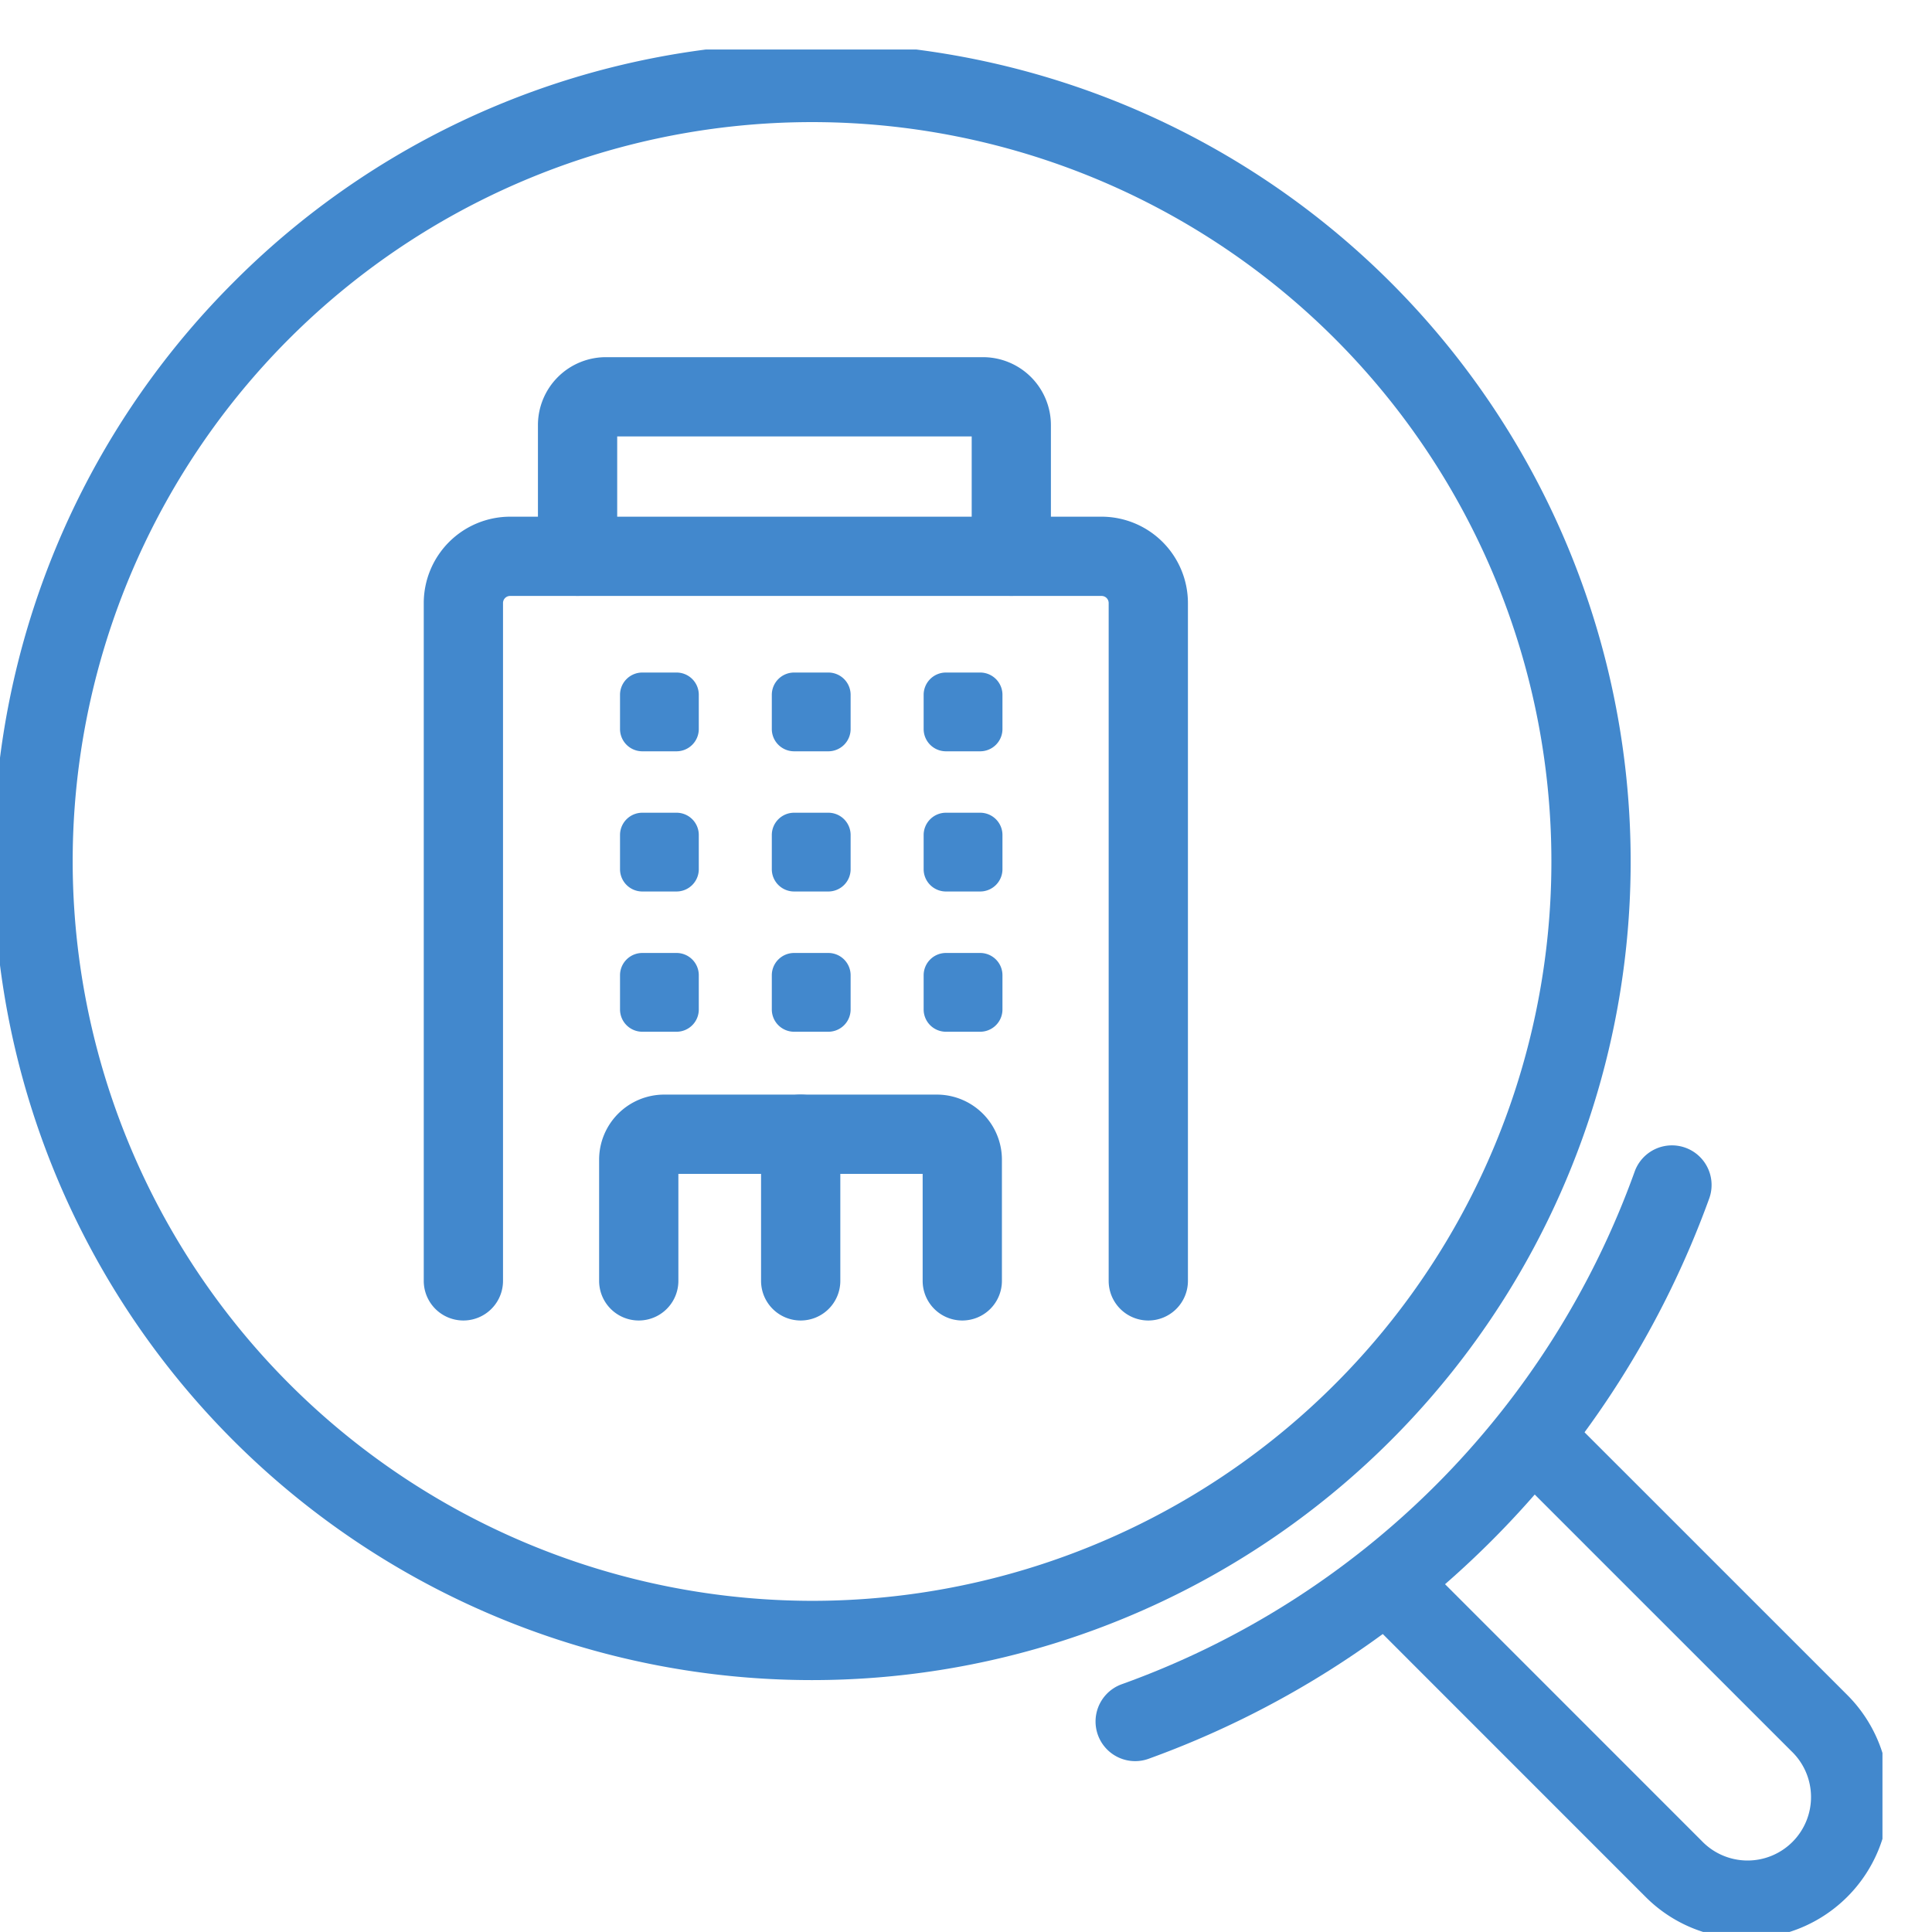
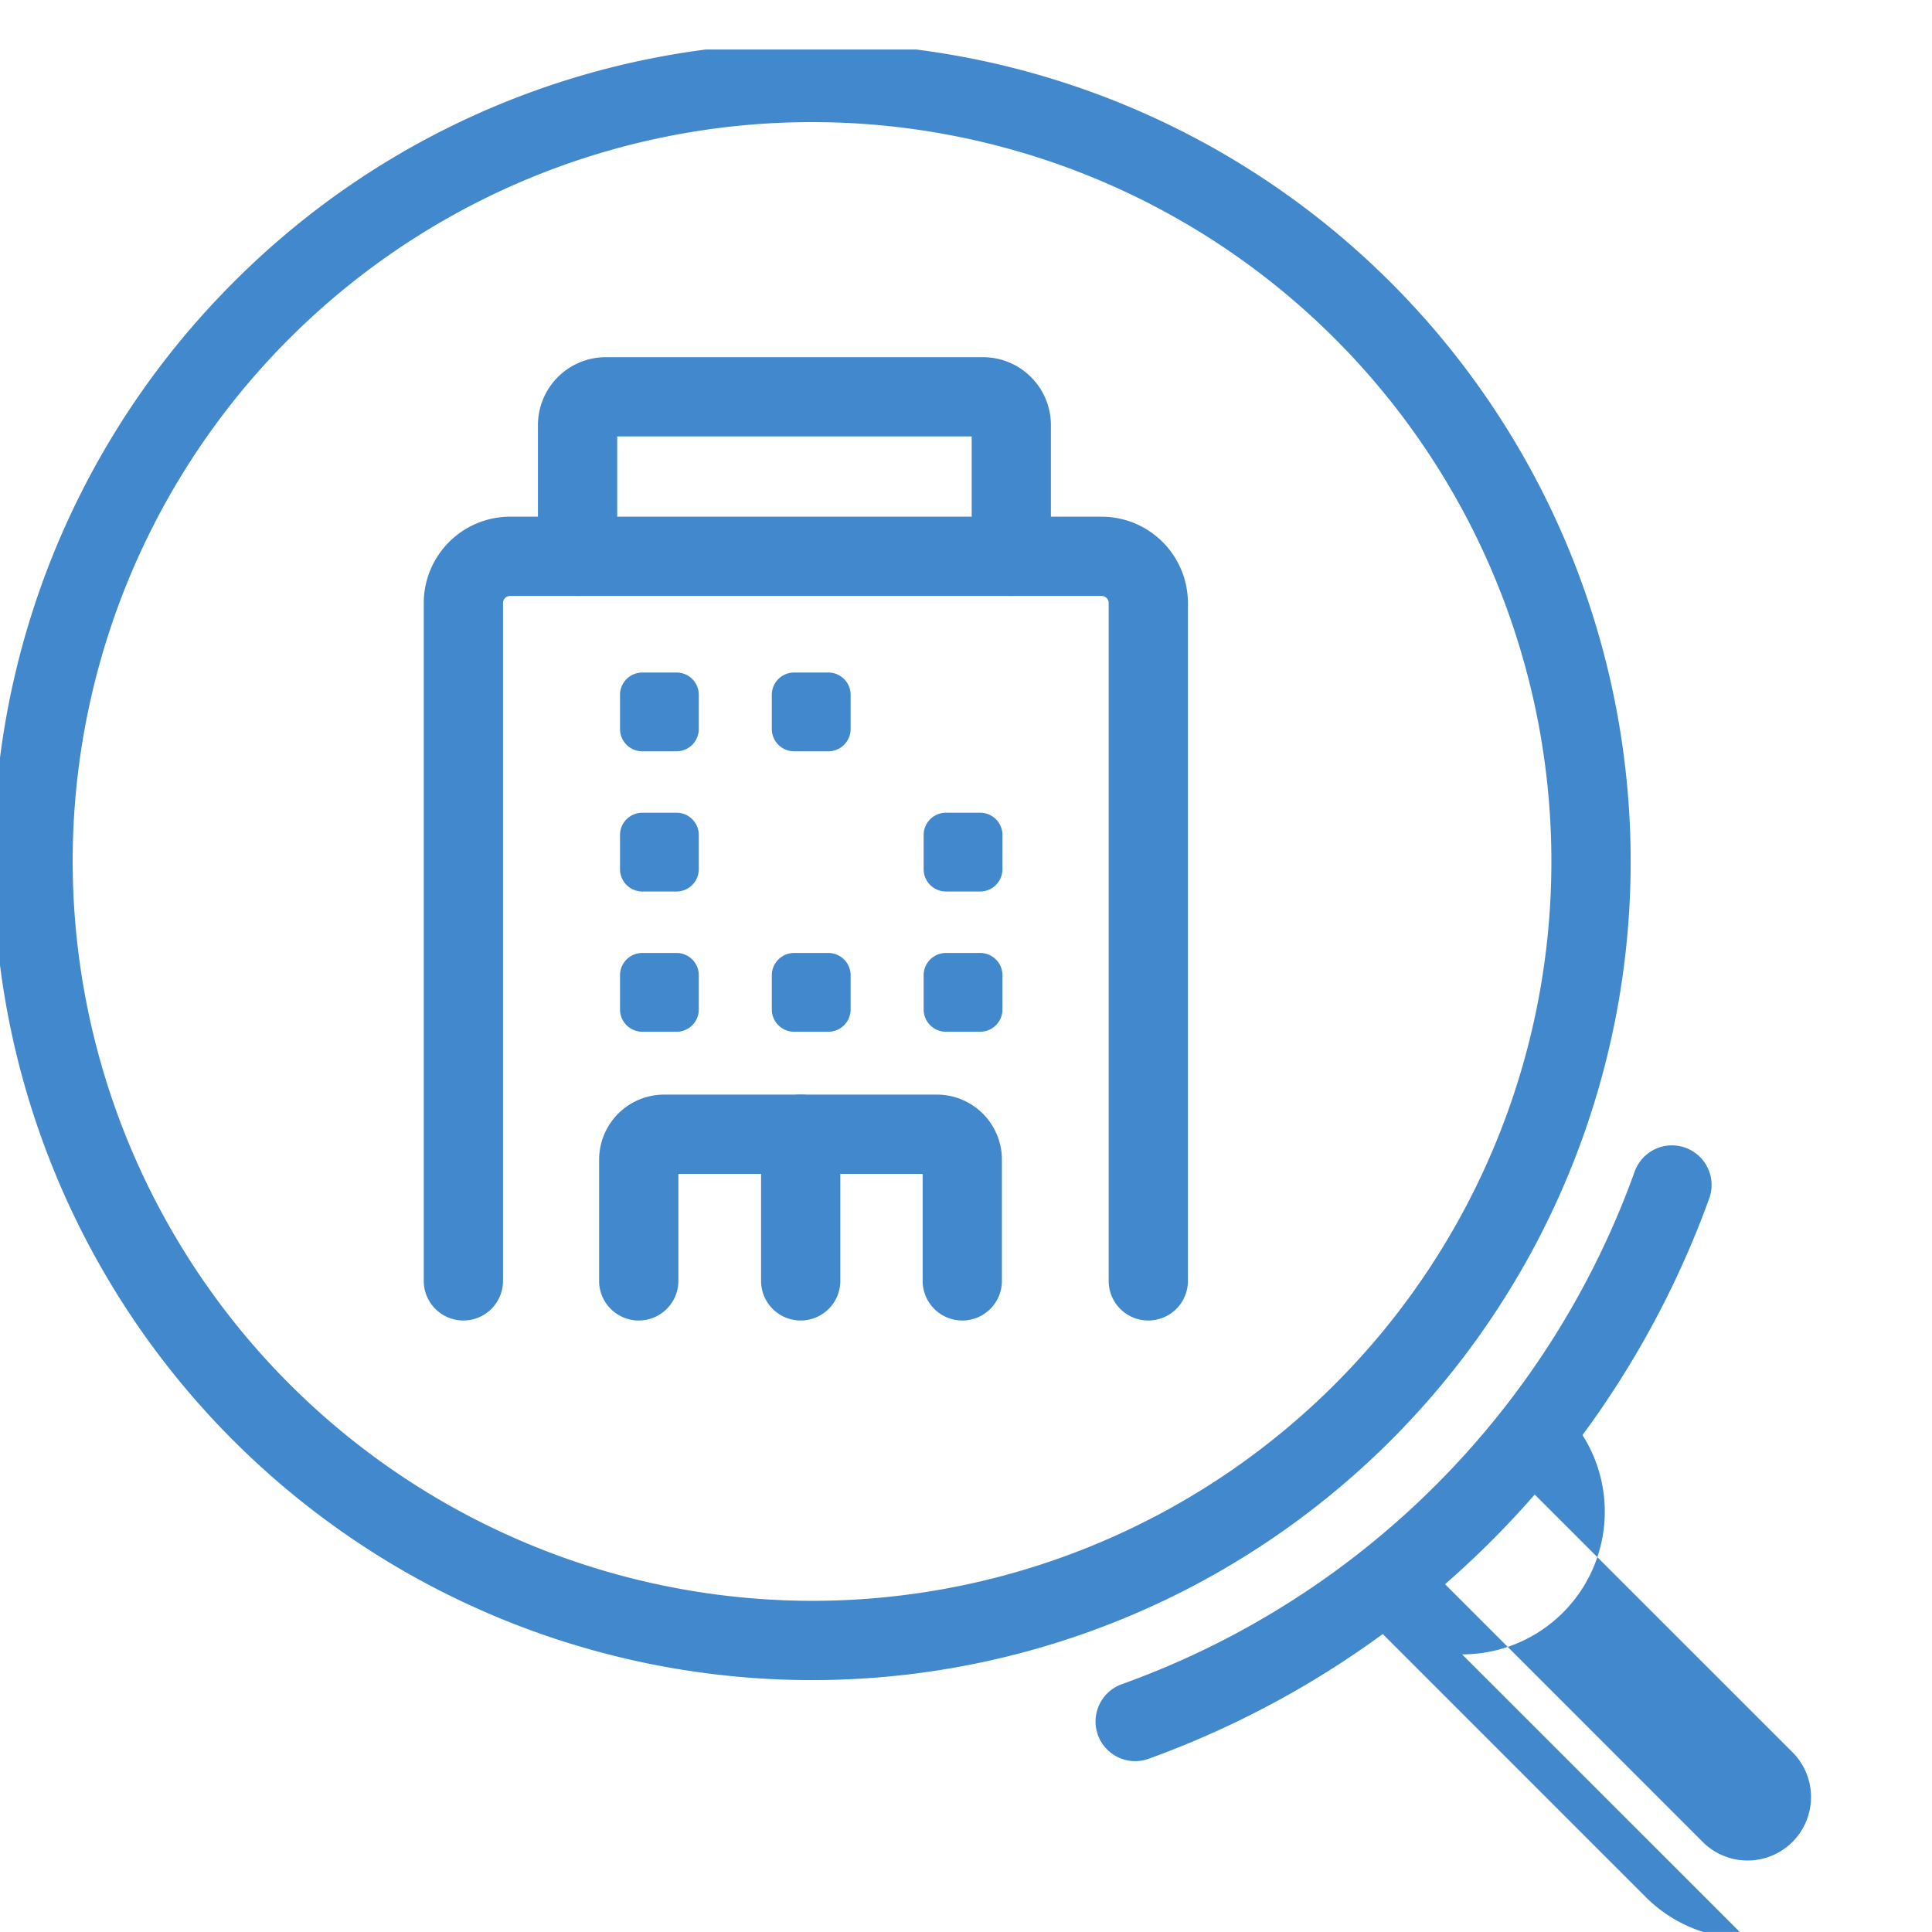
<svg xmlns="http://www.w3.org/2000/svg" height="39" viewBox="0 0 39 39" width="39">
  <clipPath id="a">
    <path d="m0 0h38v38h-38z" />
  </clipPath>
  <path d="m19.5 0a19.5 19.5 0 1 1 -19.5 19.5 19.5 19.5 0 0 1 19.5-19.5z" fill="none" />
  <g clip-path="url(#a)" fill="#4288cd" transform="translate(0 .999)">
    <path d="m15.725-.8a16.525 16.525 0 0 1 11.685 28.21 16.525 16.525 0 0 1 -23.37-23.37 16.417 16.417 0 0 1 11.685-4.84zm0 31.45a14.925 14.925 0 1 0 -14.925-14.925 14.942 14.942 0 0 0 14.925 14.925z" transform="translate(.667 .666)" />
-     <path d="m40.853 43.734a2.862 2.862 0 0 1 -2.037-.844l-5.738-5.739a.8.8 0 1 1 1.132-1.131l5.738 5.739a1.281 1.281 0 1 0 1.811-1.811l-5.739-5.738a.8.8 0 0 1 1.131-1.131l5.739 5.738a2.881 2.881 0 0 1 -2.037 4.918z" transform="translate(-5.6 -5.6)" />
+     <path d="m40.853 43.734a2.862 2.862 0 0 1 -2.037-.844l-5.738-5.739a.8.8 0 1 1 1.132-1.131l5.738 5.739a1.281 1.281 0 1 0 1.811-1.811l-5.739-5.738a.8.8 0 0 1 1.131-1.131a2.881 2.881 0 0 1 -2.037 4.918z" transform="translate(-5.6 -5.6)" />
    <path d="m27.492 39.129a.8.8 0 0 1 -.271-1.553 17.164 17.164 0 0 0 10.355-10.354.8.8 0 0 1 1.505.543 18.858 18.858 0 0 1 -11.318 11.316.8.8 0 0 1 -.271.048z" transform="translate(-4.576 -4.577)" />
    <path d="m25.048 27.7a.8.8 0 0 1 -.8-.8v-13.682a.143.143 0 0 0 -.143-.144h-11.94a.143.143 0 0 0 -.143.144v13.682a.8.8 0 1 1 -1.6 0v-13.682a1.745 1.745 0 0 1 1.743-1.744h11.94a1.745 1.745 0 0 1 1.743 1.744v13.682a.8.8 0 0 1 -.8.8z" transform="translate(-1.868 -2.043)" />
    <path d="m22 30.03a.8.8 0 0 1 -.8-.8v-2.16h-4.931v2.16a.8.8 0 0 1 -1.6 0v-2.447a1.314 1.314 0 0 1 1.313-1.313h5.511a1.314 1.314 0 0 1 1.307 1.313v2.447a.8.8 0 0 1 -.8.8z" transform="translate(-2.575 -4.373)" />
    <path d="m0 3.76a.8.8 0 0 1 -.8-.8v-2.96a.8.8 0 0 1 .8-.8.8.8 0 0 1 .8.8v2.96a.8.8 0 0 1 -.8.8z" transform="translate(16.163 21.897)" />
    <path d="m16.156 16.679h-.691a.45.45 0 0 1 -.45-.45v-.691a.45.45 0 0 1 .45-.449h.691a.449.449 0 0 1 .449.449v.691a.45.45 0 0 1 -.449.45" transform="translate(-2.499 -2.512)" />
    <path d="m19.832 16.679h-.691a.45.45 0 0 1 -.45-.45v-.691a.45.45 0 0 1 .45-.449h.691a.45.45 0 0 1 .45.449v.691a.45.45 0 0 1 -.45.45" transform="translate(-3.111 -2.512)" />
-     <path d="m23.509 16.679h-.691a.45.45 0 0 1 -.45-.45v-.691a.45.45 0 0 1 .45-.449h.691a.45.45 0 0 1 .45.449v.691a.45.45 0 0 1 -.45.45" transform="translate(-3.723 -2.512)" />
    <path d="m16.156 20.074h-.691a.45.45 0 0 1 -.45-.45v-.691a.45.45 0 0 1 .45-.449h.691a.449.449 0 0 1 .449.449v.691a.45.45 0 0 1 -.449.45" transform="translate(-2.499 -3.077)" />
-     <path d="m19.832 20.074h-.691a.45.45 0 0 1 -.45-.45v-.691a.45.45 0 0 1 .45-.449h.691a.45.45 0 0 1 .45.449v.691a.45.45 0 0 1 -.45.45" transform="translate(-3.111 -3.077)" />
    <path d="m23.509 20.074h-.691a.45.45 0 0 1 -.45-.45v-.691a.45.45 0 0 1 .45-.449h.691a.45.45 0 0 1 .45.449v.691a.45.45 0 0 1 -.45.45" transform="translate(-3.723 -3.077)" />
    <path d="m16.156 23.47h-.691a.45.45 0 0 1 -.45-.449v-.692a.45.45 0 0 1 .45-.449h.691a.449.449 0 0 1 .449.449v.692a.449.449 0 0 1 -.449.449" transform="translate(-2.499 -3.642)" />
    <path d="m19.832 23.47h-.691a.45.45 0 0 1 -.45-.449v-.692a.45.45 0 0 1 .45-.449h.691a.45.45 0 0 1 .45.449v.692a.45.45 0 0 1 -.45.449" transform="translate(-3.111 -3.642)" />
    <path d="m23.509 23.47h-.691a.45.45 0 0 1 -.45-.449v-.692a.45.45 0 0 1 .45-.449h.691a.45.45 0 0 1 .45.449v.692a.45.45 0 0 1 -.45.449" transform="translate(-3.723 -3.642)" />
    <path d="m22.743 12.431a.8.8 0 0 1 -.8-.8v-2.419h-7.156v2.419a.8.8 0 0 1 -1.6 0v-2.649a1.372 1.372 0 0 1 1.37-1.37h7.615a1.372 1.372 0 0 1 1.37 1.37v2.649a.8.8 0 0 1 -.799.8z" transform="translate(-2.328 -1.401)" />
  </g>
</svg>